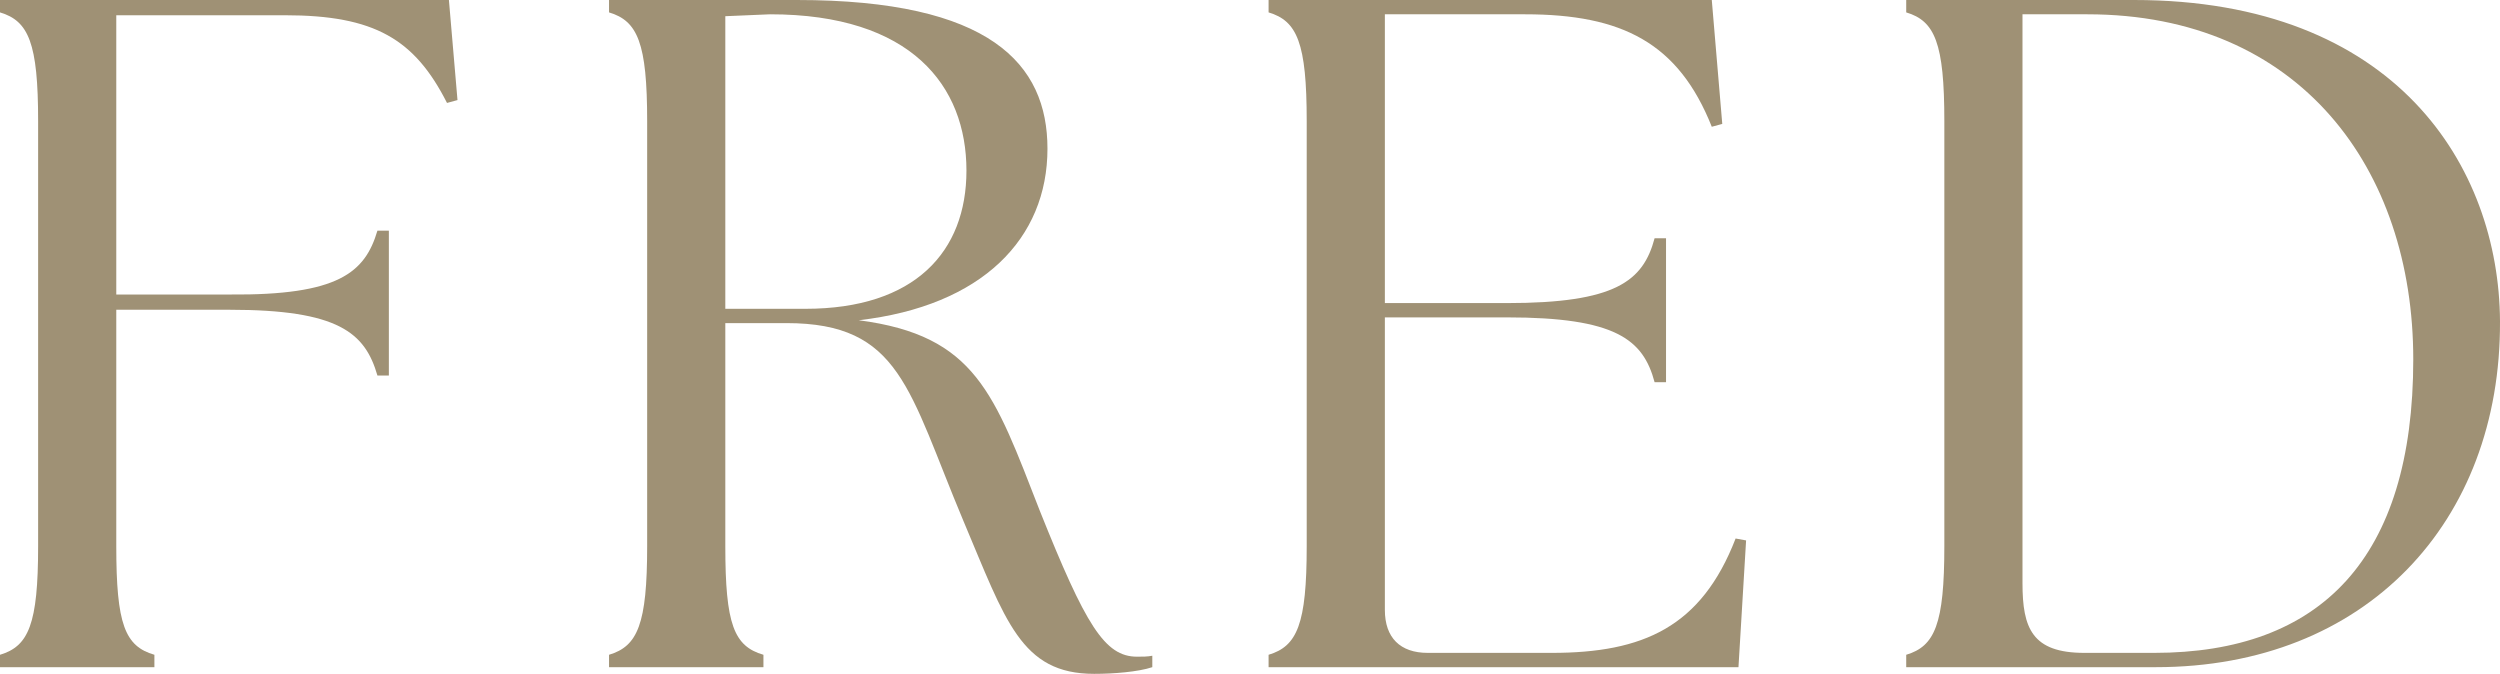
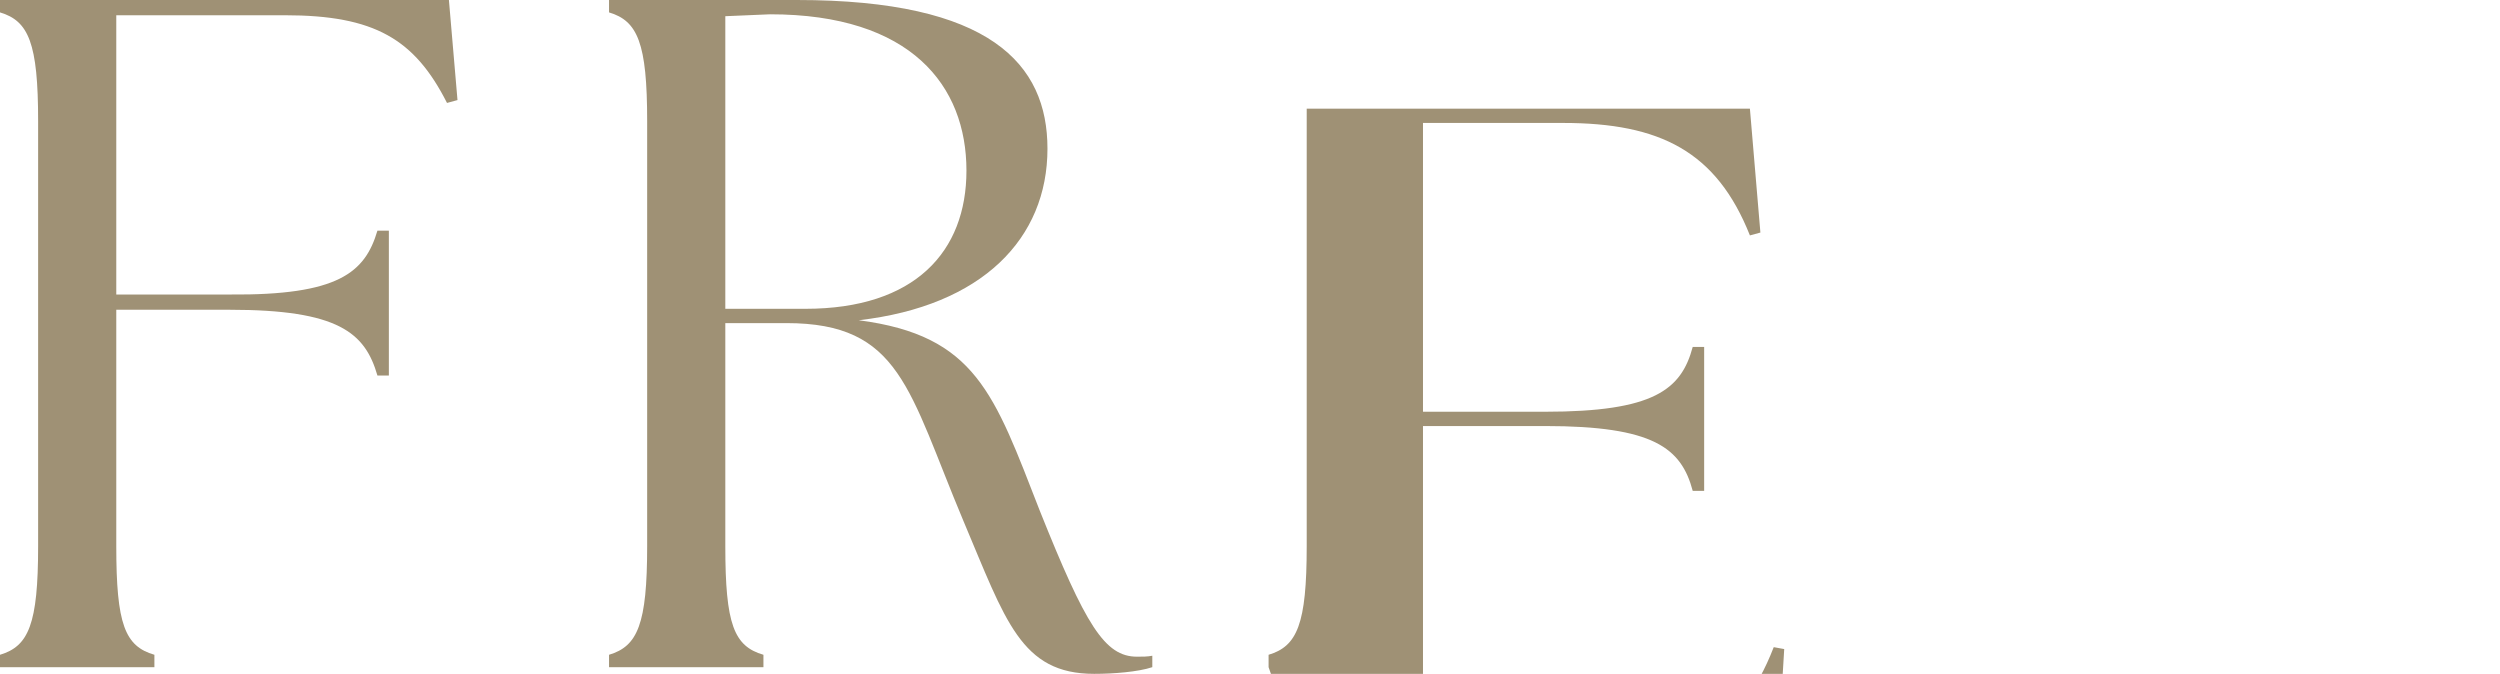
<svg xmlns="http://www.w3.org/2000/svg" id="b" viewBox="0 0 157.38 42.42">
  <defs>
    <style>.d{fill:#9f9175;}</style>
  </defs>
  <g id="c">
    <path class="d" d="M0,41.22c1.8-.54,2.4-1.92,2.4-6.84V7.62C2.4,2.7,1.8,1.32,0,.78v-.78h28.26l.54,6.3-.66.18C26.1,2.46,23.58.96,17.94.96H7.32v17.58h7.14c6.84.06,8.52-1.38,9.3-4.02h.72v9.12h-.72c-.78-2.7-2.46-4.14-9.3-4.14h-7.14v14.88c0,4.92.54,6.3,2.4,6.84v.78H0v-.78Z" />
    <path class="d" d="M60.66,32.82c-3.48-8.28-3.96-12.48-11.16-12.48h-3.84v14.04c0,4.92.54,6.3,2.4,6.84v.78h-9.72v-.78c1.8-.54,2.4-1.92,2.4-6.84V7.62c0-4.92-.6-6.3-2.4-6.84v-.78h11.82c12.18,0,15.78,4.02,15.78,9.36,0,5.64-4.08,9.9-11.88,10.8,7.38.96,8.52,4.62,11.4,12,2.88,7.2,4.08,9.18,6.12,9.18.36,0,.66,0,.96-.06v.72c-.9.3-2.46.42-3.66.42-4.62,0-5.58-3.36-8.22-9.6ZM60.84,10.74c0-5.34-3.48-9.84-12.36-9.84l-2.82.12v18.42h5.04c6.9,0,10.14-3.6,10.14-8.7Z" />
-     <path class="d" d="M79.86,42v-.78c1.8-.54,2.4-1.92,2.4-6.84V7.62c0-4.92-.6-6.3-2.4-6.84v-.78h27.9l.66,7.8-.66.18c-2.1-5.28-5.64-7.08-11.76-7.08h-8.82v18.18h7.68c6.84,0,8.58-1.38,9.3-4.08h.72v9.06h-.72c-.72-2.7-2.46-4.08-9.3-4.08h-7.68v18.42c0,1.74.96,2.7,2.7,2.7h7.8c5.76,0,9.42-1.62,11.58-7.2l.66.12-.48,7.98h-29.58Z" />
-     <path class="d" d="M120,42v-.78c1.8-.54,2.4-1.92,2.4-6.84V7.62c0-4.92-.6-6.3-2.4-6.84v-.78h14.34c16.5,0,22.98,10.5,23.04,20.22.06,12.66-8.46,21.78-21.66,21.78h-15.72ZM151.92,22.62c0-12-7.14-21.72-20.52-21.72h-4.08v35.82c0,2.82.6,4.38,3.9,4.38h4.38c10.5,0,16.32-5.94,16.32-18.48Z" />
+     <path class="d" d="M79.86,42v-.78c1.8-.54,2.4-1.92,2.4-6.84V7.62v-.78h27.9l.66,7.8-.66.18c-2.1-5.28-5.64-7.08-11.76-7.08h-8.82v18.18h7.68c6.84,0,8.58-1.38,9.3-4.08h.72v9.06h-.72c-.72-2.7-2.46-4.08-9.3-4.08h-7.68v18.42c0,1.74.96,2.7,2.7,2.7h7.8c5.76,0,9.42-1.62,11.58-7.2l.66.12-.48,7.98h-29.58Z" />
  </g>
</svg>